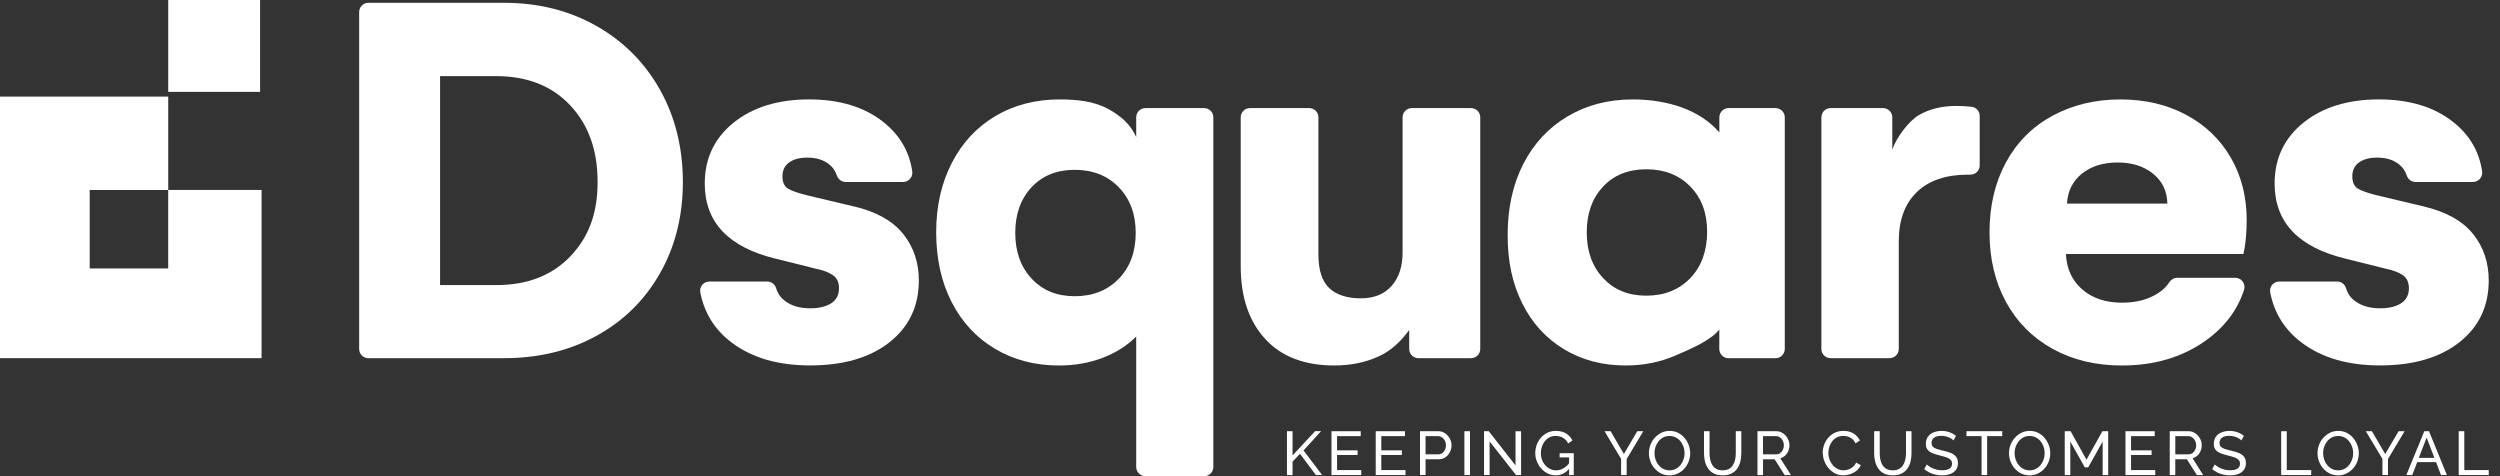
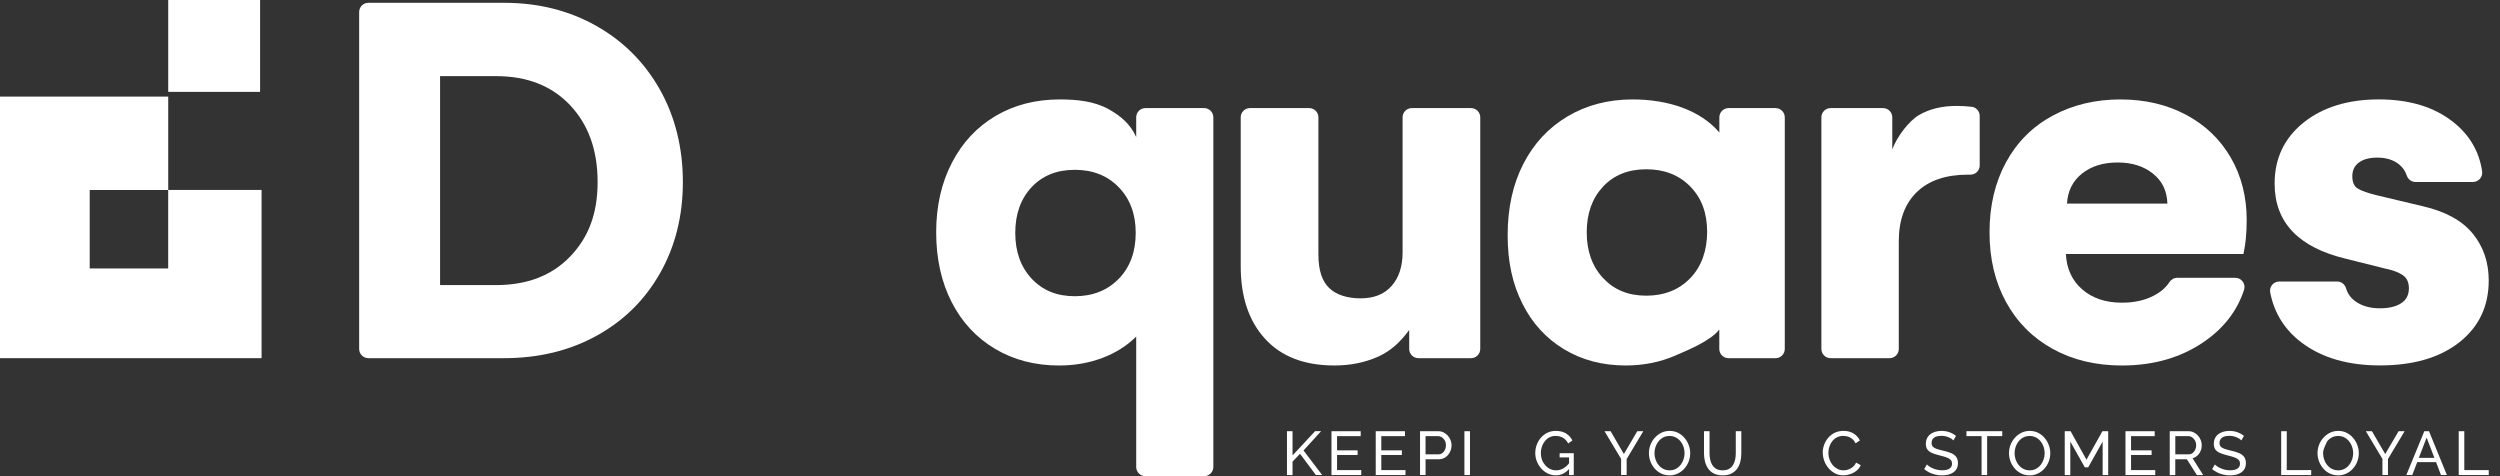
<svg xmlns="http://www.w3.org/2000/svg" width="210" height="40" viewBox="0 0 210 40" fill="none">
  <rect x="0" y="0" width="210" height="40" fill="#333333" stroke="none" />
  <path d="M108.105 39.903V36.222H108.573V38.256L110.472 36.214H110.974L109.497 37.839L111.059 39.901H110.535L109.201 38.12L108.573 38.775V39.903H108.105Z" fill="white" />
  <path d="M114.345 39.488V39.903H111.844V36.222H114.299V36.636H112.313V37.83H114.039V38.218H112.313V39.488H114.345Z" fill="white" />
  <path d="M118.062 39.488V39.903H115.562V36.222H118.016V36.636H116.03V37.83H117.757V38.218H116.03V39.488H118.062Z" fill="white" />
  <path d="M119.282 39.903V36.222H120.817C120.98 36.222 121.128 36.256 121.264 36.324C121.399 36.391 121.516 36.481 121.615 36.593C121.715 36.704 121.792 36.83 121.848 36.971C121.904 37.112 121.931 37.255 121.931 37.398C121.931 37.599 121.884 37.791 121.795 37.97C121.705 38.152 121.579 38.298 121.416 38.412C121.254 38.523 121.065 38.579 120.847 38.579H119.748V39.901H119.28L119.282 39.903ZM119.748 38.164H120.822C120.951 38.164 121.062 38.13 121.157 38.06C121.252 37.99 121.327 37.897 121.38 37.781C121.433 37.665 121.46 37.536 121.46 37.398C121.46 37.26 121.429 37.121 121.366 37.007C121.302 36.891 121.222 36.801 121.121 36.736C121.021 36.67 120.91 36.636 120.788 36.636H119.746V38.167L119.748 38.164Z" fill="white" />
  <path d="M123.01 39.903V36.222H123.478V39.903H123.01Z" fill="white" />
-   <path d="M125.127 37.08V39.901H124.659V36.219H125.054L127.305 39.098V36.224H127.77V39.901H127.346L125.127 37.08Z" fill="white" />
  <path d="M130.68 39.927C130.438 39.927 130.212 39.874 130.004 39.77C129.795 39.663 129.611 39.522 129.455 39.345C129.3 39.168 129.179 38.967 129.092 38.744C129.004 38.521 128.963 38.29 128.963 38.053C128.963 37.815 129.007 37.568 129.092 37.345C129.179 37.121 129.298 36.923 129.453 36.75C129.606 36.578 129.788 36.442 129.996 36.343C130.205 36.244 130.433 36.195 130.678 36.195C131.034 36.195 131.328 36.27 131.558 36.418C131.791 36.566 131.965 36.76 132.082 37L131.725 37.25C131.619 37.037 131.471 36.877 131.284 36.772C131.097 36.668 130.891 36.617 130.666 36.617C130.479 36.617 130.309 36.656 130.156 36.736C130.004 36.816 129.875 36.923 129.766 37.061C129.657 37.197 129.574 37.352 129.516 37.524C129.458 37.696 129.431 37.876 129.431 38.062C129.431 38.259 129.463 38.446 129.528 38.62C129.591 38.795 129.683 38.948 129.8 39.081C129.916 39.214 130.054 39.319 130.21 39.394C130.365 39.469 130.532 39.508 130.712 39.508C130.923 39.508 131.124 39.454 131.313 39.348C131.505 39.241 131.684 39.076 131.851 38.855V39.338C131.519 39.733 131.126 39.93 130.675 39.93L130.68 39.927ZM131.801 38.419H131.008V38.067H132.196V39.903H131.801V38.419Z" fill="white" />
  <path d="M135.291 36.219L136.406 38.138L137.531 36.219H138.038L136.639 38.557V39.901H136.173V38.547L134.779 36.219H135.293H135.291Z" fill="white" />
  <path d="M140.238 39.927C139.978 39.927 139.743 39.876 139.532 39.772C139.321 39.668 139.139 39.527 138.986 39.35C138.833 39.173 138.715 38.972 138.632 38.749C138.55 38.526 138.508 38.298 138.508 38.062C138.508 37.827 138.552 37.582 138.639 37.359C138.727 37.136 138.85 36.937 139.008 36.763C139.166 36.588 139.35 36.45 139.561 36.348C139.772 36.246 140.002 36.195 140.25 36.195C140.497 36.195 140.744 36.248 140.955 36.355C141.166 36.462 141.348 36.605 141.501 36.787C141.654 36.966 141.77 37.167 141.853 37.388C141.935 37.609 141.976 37.837 141.976 38.067C141.976 38.312 141.933 38.547 141.848 38.77C141.761 38.994 141.639 39.193 141.482 39.367C141.324 39.542 141.14 39.68 140.929 39.779C140.718 39.879 140.487 39.93 140.24 39.93L140.238 39.927ZM138.976 38.062C138.976 38.249 139.006 38.429 139.066 38.603C139.127 38.778 139.212 38.933 139.323 39.066C139.435 39.202 139.568 39.309 139.723 39.389C139.879 39.469 140.051 39.508 140.242 39.508C140.434 39.508 140.616 39.467 140.771 39.384C140.926 39.302 141.06 39.19 141.169 39.052C141.278 38.914 141.36 38.758 141.419 38.586C141.477 38.414 141.503 38.239 141.503 38.062C141.503 37.876 141.474 37.696 141.414 37.524C141.353 37.352 141.266 37.197 141.154 37.061C141.043 36.925 140.909 36.816 140.754 36.738C140.601 36.661 140.429 36.622 140.242 36.622C140.046 36.622 139.869 36.663 139.714 36.743C139.559 36.826 139.425 36.935 139.316 37.073C139.207 37.211 139.122 37.366 139.064 37.536C139.006 37.706 138.976 37.883 138.976 38.062Z" fill="white" />
  <path d="M144.707 39.927C144.414 39.927 144.166 39.876 143.965 39.775C143.764 39.673 143.604 39.534 143.483 39.36C143.361 39.185 143.274 38.986 143.218 38.766C143.162 38.545 143.136 38.317 143.136 38.082V36.219H143.601V38.082C143.601 38.261 143.621 38.436 143.657 38.608C143.694 38.778 143.752 38.933 143.837 39.066C143.919 39.202 144.033 39.309 144.174 39.389C144.314 39.469 144.491 39.508 144.702 39.508C144.913 39.508 145.095 39.467 145.236 39.386C145.377 39.306 145.491 39.197 145.573 39.059C145.655 38.923 145.716 38.77 145.752 38.601C145.789 38.431 145.806 38.259 145.806 38.082V36.219H146.271V38.082C146.271 38.331 146.242 38.567 146.187 38.79C146.128 39.013 146.039 39.209 145.915 39.379C145.791 39.549 145.629 39.682 145.43 39.782C145.231 39.881 144.991 39.93 144.707 39.93V39.927Z" fill="white" />
-   <path d="M147.627 39.903V36.222H149.203C149.366 36.222 149.514 36.256 149.649 36.324C149.785 36.391 149.902 36.481 150.001 36.593C150.1 36.704 150.178 36.83 150.234 36.971C150.29 37.112 150.316 37.255 150.316 37.398C150.316 37.568 150.285 37.728 150.222 37.88C150.159 38.033 150.069 38.162 149.953 38.269C149.836 38.375 149.7 38.45 149.545 38.492L150.438 39.903H149.909L149.07 38.581H148.095V39.903H147.629H147.627ZM148.092 38.164H149.208C149.337 38.164 149.448 38.128 149.543 38.057C149.637 37.987 149.712 37.893 149.766 37.774C149.819 37.657 149.846 37.529 149.846 37.395C149.846 37.262 149.814 37.131 149.754 37.015C149.691 36.898 149.611 36.806 149.509 36.738C149.409 36.67 149.298 36.634 149.176 36.634H148.092V38.164Z" fill="white" />
  <path d="M153.108 38.031C153.108 37.805 153.147 37.585 153.224 37.369C153.302 37.153 153.416 36.957 153.566 36.777C153.716 36.6 153.901 36.457 154.119 36.353C154.337 36.246 154.585 36.195 154.861 36.195C155.189 36.195 155.472 36.27 155.708 36.421C155.943 36.571 156.117 36.763 156.231 37L155.863 37.238C155.79 37.083 155.698 36.959 155.586 36.867C155.475 36.775 155.353 36.712 155.223 36.673C155.094 36.634 154.965 36.615 154.842 36.615C154.638 36.615 154.456 36.656 154.301 36.738C154.143 36.821 154.012 36.932 153.903 37.071C153.797 37.209 153.717 37.364 153.663 37.534C153.61 37.703 153.583 37.876 153.583 38.05C153.583 38.239 153.615 38.424 153.68 38.601C153.743 38.778 153.833 38.933 153.947 39.066C154.061 39.202 154.197 39.309 154.352 39.389C154.507 39.469 154.677 39.508 154.859 39.508C154.987 39.508 155.118 39.486 155.254 39.44C155.39 39.394 155.516 39.326 155.632 39.229C155.749 39.134 155.843 39.011 155.911 38.858L156.302 39.071C156.226 39.253 156.108 39.411 155.95 39.537C155.79 39.665 155.613 39.762 155.419 39.828C155.223 39.893 155.031 39.927 154.839 39.927C154.587 39.927 154.354 39.874 154.146 39.765C153.935 39.656 153.753 39.51 153.598 39.328C153.445 39.146 153.324 38.943 153.241 38.717C153.156 38.492 153.115 38.261 153.115 38.031H153.108Z" fill="white" />
-   <path d="M159.001 39.927C158.707 39.927 158.46 39.876 158.259 39.775C158.057 39.673 157.897 39.534 157.776 39.36C157.655 39.185 157.567 38.986 157.512 38.766C157.456 38.545 157.429 38.317 157.429 38.082V36.219H157.897V38.082C157.897 38.261 157.914 38.436 157.951 38.608C157.987 38.778 158.048 38.933 158.13 39.066C158.213 39.202 158.327 39.309 158.467 39.389C158.608 39.469 158.785 39.508 158.996 39.508C159.207 39.508 159.389 39.467 159.529 39.386C159.67 39.306 159.784 39.197 159.866 39.059C159.949 38.923 160.01 38.77 160.046 38.601C160.082 38.431 160.102 38.259 160.102 38.082V36.219H160.567V38.082C160.567 38.331 160.538 38.567 160.482 38.79C160.424 39.013 160.335 39.209 160.211 39.379C160.087 39.549 159.925 39.682 159.726 39.782C159.527 39.881 159.284 39.93 159.003 39.93L159.001 39.927Z" fill="white" />
  <path d="M164.081 36.993C164.04 36.944 163.984 36.898 163.916 36.852C163.848 36.806 163.771 36.767 163.683 36.731C163.596 36.695 163.504 36.666 163.402 36.644C163.3 36.622 163.194 36.61 163.082 36.61C162.798 36.61 162.59 36.663 162.454 36.77C162.318 36.877 162.253 37.024 162.253 37.209C162.253 37.34 162.287 37.444 162.357 37.519C162.427 37.594 162.532 37.657 162.675 37.706C162.818 37.754 163 37.805 163.223 37.856C163.477 37.912 163.7 37.977 163.887 38.057C164.074 38.138 164.217 38.242 164.316 38.375C164.416 38.509 164.467 38.683 164.467 38.904C164.467 39.078 164.433 39.231 164.365 39.362C164.297 39.491 164.202 39.597 164.081 39.682C163.96 39.767 163.819 39.828 163.657 39.869C163.494 39.908 163.317 39.93 163.128 39.93C162.939 39.93 162.76 39.91 162.582 39.869C162.405 39.83 162.236 39.772 162.078 39.694C161.918 39.619 161.77 39.522 161.632 39.408L161.855 39.013C161.911 39.071 161.981 39.129 162.071 39.188C162.158 39.243 162.26 39.297 162.371 39.345C162.483 39.394 162.607 39.433 162.738 39.462C162.869 39.491 163.004 39.505 163.143 39.505C163.405 39.505 163.608 39.457 163.754 39.365C163.899 39.27 163.972 39.132 163.972 38.95C163.972 38.812 163.931 38.703 163.851 38.62C163.768 38.538 163.65 38.47 163.489 38.414C163.329 38.358 163.138 38.305 162.907 38.249C162.658 38.186 162.449 38.118 162.279 38.045C162.11 37.97 161.983 37.873 161.899 37.752C161.814 37.631 161.772 37.475 161.772 37.282C161.772 37.046 161.831 36.85 161.945 36.687C162.059 36.525 162.216 36.404 162.418 36.321C162.619 36.239 162.844 36.197 163.097 36.197C163.262 36.197 163.417 36.214 163.56 36.248C163.703 36.282 163.836 36.331 163.962 36.394C164.086 36.457 164.2 36.53 164.304 36.617L164.086 36.995L164.081 36.993Z" fill="white" />
  <path d="M168.189 36.634H166.919V39.901H166.453V36.634H165.182V36.219H168.189V36.634Z" fill="white" />
  <path d="M170.486 39.927C170.227 39.927 169.991 39.876 169.78 39.772C169.569 39.668 169.388 39.527 169.232 39.35C169.08 39.173 168.961 38.972 168.878 38.749C168.796 38.526 168.755 38.298 168.755 38.062C168.755 37.827 168.798 37.582 168.888 37.359C168.975 37.136 169.099 36.937 169.257 36.763C169.414 36.588 169.599 36.45 169.81 36.348C170.021 36.246 170.251 36.195 170.498 36.195C170.746 36.195 170.993 36.248 171.204 36.355C171.415 36.462 171.597 36.605 171.747 36.787C171.9 36.966 172.016 37.167 172.099 37.388C172.181 37.609 172.223 37.837 172.223 38.067C172.223 38.312 172.179 38.547 172.094 38.77C172.007 38.994 171.885 39.193 171.728 39.367C171.57 39.542 171.386 39.68 171.175 39.779C170.964 39.879 170.734 39.93 170.486 39.93V39.927ZM169.225 38.062C169.225 38.249 169.257 38.429 169.315 38.603C169.375 38.778 169.46 38.933 169.572 39.066C169.683 39.202 169.817 39.309 169.972 39.389C170.127 39.469 170.299 39.508 170.491 39.508C170.683 39.508 170.864 39.467 171.02 39.384C171.175 39.302 171.308 39.19 171.417 39.052C171.527 38.914 171.609 38.758 171.667 38.586C171.723 38.414 171.752 38.239 171.752 38.062C171.752 37.876 171.721 37.696 171.662 37.524C171.602 37.352 171.514 37.197 171.403 37.061C171.291 36.925 171.158 36.816 171.003 36.738C170.85 36.661 170.678 36.622 170.491 36.622C170.295 36.622 170.118 36.663 169.962 36.743C169.807 36.826 169.674 36.935 169.565 37.073C169.455 37.211 169.371 37.366 169.312 37.536C169.254 37.706 169.225 37.883 169.225 38.062Z" fill="white" />
  <path d="M176.622 39.903V37.092L175.409 39.255H175.123L173.906 37.092V39.903H173.438V36.222H173.93L175.264 38.613L176.602 36.222H177.09V39.903H176.624H176.622Z" fill="white" />
  <path d="M181.04 39.488V39.903H178.54V36.222H180.994V36.636H179.008V37.83H180.735V38.218H179.008V39.488H181.04Z" fill="white" />
  <path d="M182.258 39.903V36.222H183.834C183.997 36.222 184.145 36.256 184.28 36.324C184.416 36.391 184.533 36.481 184.632 36.593C184.732 36.704 184.809 36.83 184.865 36.971C184.921 37.112 184.947 37.255 184.947 37.398C184.947 37.568 184.916 37.728 184.85 37.88C184.787 38.033 184.698 38.162 184.581 38.269C184.465 38.375 184.329 38.45 184.174 38.492L185.066 39.903H184.538L183.698 38.581H182.724V39.903H182.255H182.258ZM182.726 38.164H183.842C183.97 38.164 184.082 38.128 184.176 38.057C184.271 37.987 184.346 37.893 184.399 37.774C184.453 37.657 184.479 37.529 184.479 37.395C184.479 37.262 184.448 37.131 184.385 37.015C184.322 36.898 184.242 36.806 184.142 36.738C184.043 36.67 183.931 36.634 183.81 36.634H182.726V38.164Z" fill="white" />
  <path d="M188.27 36.993C188.228 36.944 188.173 36.898 188.105 36.852C188.034 36.806 187.957 36.767 187.872 36.731C187.785 36.695 187.692 36.666 187.588 36.644C187.486 36.622 187.38 36.61 187.27 36.61C186.987 36.61 186.778 36.663 186.642 36.77C186.507 36.877 186.439 37.024 186.439 37.209C186.439 37.34 186.473 37.444 186.543 37.519C186.613 37.594 186.717 37.657 186.863 37.706C187.006 37.754 187.188 37.805 187.409 37.856C187.666 37.912 187.886 37.977 188.073 38.057C188.26 38.138 188.403 38.242 188.505 38.375C188.604 38.509 188.655 38.683 188.655 38.904C188.655 39.078 188.621 39.231 188.553 39.362C188.485 39.491 188.391 39.597 188.272 39.682C188.151 39.767 188.01 39.828 187.848 39.869C187.685 39.908 187.508 39.93 187.319 39.93C187.13 39.93 186.95 39.91 186.771 39.869C186.594 39.83 186.424 39.772 186.266 39.694C186.109 39.617 185.958 39.522 185.82 39.408L186.043 39.013C186.099 39.071 186.169 39.129 186.259 39.188C186.346 39.243 186.448 39.297 186.56 39.345C186.671 39.394 186.795 39.433 186.926 39.462C187.057 39.491 187.193 39.505 187.331 39.505C187.593 39.505 187.797 39.457 187.942 39.365C188.088 39.27 188.16 39.132 188.16 38.95C188.16 38.812 188.119 38.703 188.039 38.62C187.957 38.538 187.838 38.47 187.678 38.414C187.52 38.358 187.326 38.305 187.096 38.249C186.846 38.186 186.637 38.118 186.468 38.045C186.298 37.97 186.172 37.873 186.087 37.752C186.002 37.631 185.961 37.475 185.961 37.282C185.961 37.046 186.019 36.85 186.131 36.687C186.245 36.525 186.402 36.404 186.604 36.321C186.805 36.239 187.03 36.197 187.283 36.197C187.447 36.197 187.603 36.214 187.746 36.248C187.889 36.282 188.022 36.331 188.148 36.394C188.272 36.457 188.386 36.53 188.49 36.617L188.272 36.995L188.27 36.993Z" fill="white" />
  <path d="M191.619 39.903V36.222H192.087V39.488H194.141V39.903H191.621H191.619Z" fill="white" />
-   <path d="M196.401 39.927C196.142 39.927 195.906 39.876 195.695 39.772C195.484 39.668 195.303 39.527 195.15 39.35C194.997 39.173 194.878 38.972 194.796 38.749C194.713 38.526 194.672 38.298 194.672 38.062C194.672 37.827 194.716 37.582 194.803 37.359C194.89 37.136 195.014 36.937 195.172 36.763C195.329 36.588 195.514 36.45 195.724 36.348C195.935 36.246 196.166 36.195 196.413 36.195C196.661 36.195 196.908 36.248 197.119 36.355C197.33 36.462 197.512 36.605 197.665 36.787C197.817 36.966 197.934 37.167 198.016 37.388C198.099 37.609 198.14 37.837 198.14 38.067C198.14 38.312 198.096 38.547 198.011 38.77C197.924 38.994 197.803 39.193 197.645 39.367C197.488 39.542 197.303 39.68 197.092 39.779C196.881 39.879 196.651 39.93 196.404 39.93L196.401 39.927ZM195.14 38.062C195.14 38.249 195.169 38.429 195.23 38.603C195.29 38.778 195.375 38.933 195.487 39.066C195.598 39.202 195.732 39.309 195.887 39.389C196.042 39.469 196.214 39.508 196.406 39.508C196.598 39.508 196.779 39.467 196.935 39.384C197.09 39.302 197.223 39.19 197.332 39.052C197.441 38.914 197.524 38.758 197.582 38.586C197.64 38.414 197.667 38.239 197.667 38.062C197.667 37.876 197.638 37.696 197.577 37.524C197.517 37.352 197.429 37.197 197.318 37.061C197.206 36.925 197.073 36.816 196.918 36.738C196.765 36.661 196.593 36.622 196.406 36.622C196.21 36.622 196.032 36.663 195.877 36.743C195.722 36.826 195.589 36.935 195.48 37.073C195.37 37.211 195.286 37.366 195.227 37.536C195.169 37.706 195.14 37.883 195.14 38.062Z" fill="white" />
+   <path d="M196.401 39.927C196.142 39.927 195.906 39.876 195.695 39.772C195.484 39.668 195.303 39.527 195.15 39.35C194.997 39.173 194.878 38.972 194.796 38.749C194.713 38.526 194.672 38.298 194.672 38.062C194.672 37.827 194.716 37.582 194.803 37.359C194.89 37.136 195.014 36.937 195.172 36.763C195.329 36.588 195.514 36.45 195.724 36.348C195.935 36.246 196.166 36.195 196.413 36.195C196.661 36.195 196.908 36.248 197.119 36.355C197.33 36.462 197.512 36.605 197.665 36.787C197.817 36.966 197.934 37.167 198.016 37.388C198.099 37.609 198.14 37.837 198.14 38.067C198.14 38.312 198.096 38.547 198.011 38.77C197.924 38.994 197.803 39.193 197.645 39.367C197.488 39.542 197.303 39.68 197.092 39.779C196.881 39.879 196.651 39.93 196.404 39.93L196.401 39.927ZM195.14 38.062C195.14 38.249 195.169 38.429 195.23 38.603C195.29 38.778 195.375 38.933 195.487 39.066C195.598 39.202 195.732 39.309 195.887 39.389C196.042 39.469 196.214 39.508 196.406 39.508C196.598 39.508 196.779 39.467 196.935 39.384C197.09 39.302 197.223 39.19 197.332 39.052C197.441 38.914 197.524 38.758 197.582 38.586C197.64 38.414 197.667 38.239 197.667 38.062C197.667 37.876 197.638 37.696 197.577 37.524C197.517 37.352 197.429 37.197 197.318 37.061C197.206 36.925 197.073 36.816 196.918 36.738C196.765 36.661 196.593 36.622 196.406 36.622C196.21 36.622 196.032 36.663 195.877 36.743C195.722 36.826 195.589 36.935 195.48 37.073C195.169 37.706 195.14 37.883 195.14 38.062Z" fill="white" />
  <path d="M199.241 36.219L200.357 38.138L201.482 36.219H201.989L200.589 38.557V39.901H200.124V38.547L198.729 36.219H199.243H199.241Z" fill="white" />
  <path d="M203.64 36.219H204.035L205.539 39.901H205.042L204.63 38.821H203.046L202.631 39.901H202.134L203.643 36.219H203.64ZM204.489 38.46L203.837 36.76L203.182 38.46H204.487H204.489Z" fill="white" />
  <path d="M206.533 39.903V36.222H207.001V39.488H209.055V39.903H206.536H206.533Z" fill="white" />
  <path d="M50.074 2.168C47.792 0.88 45.212 0.235 42.333 0.235H30.945C30.515 0.235 30.169 0.582 30.169 1.011V29.31C30.169 29.739 30.515 30.086 30.945 30.086H42.333C45.243 30.086 47.838 29.458 50.12 28.199C52.402 26.941 54.177 25.187 55.45 22.937C56.724 20.686 57.361 18.135 57.361 15.286C57.361 12.436 56.716 9.802 55.428 7.52C54.141 5.238 52.356 3.453 50.074 2.166V2.168ZM47.891 21.55C46.354 23.148 44.28 23.948 41.673 23.948H36.966V6.395H41.673C44.28 6.395 46.354 7.21 47.891 8.84C49.429 10.469 50.2 12.618 50.2 15.286C50.2 17.953 49.431 19.951 47.891 21.55Z" fill="white" />
-   <path d="M71.684 17.332L67.773 16.401C67.031 16.219 66.502 16.035 66.191 15.843C65.881 15.654 65.726 15.31 65.726 14.808C65.726 14.306 65.91 13.92 66.284 13.649C66.655 13.377 67.166 13.239 67.819 13.239C68.561 13.239 69.167 13.425 69.638 13.796C69.953 14.046 70.171 14.354 70.287 14.716C70.394 15.048 70.685 15.286 71.034 15.286H75.86C76.336 15.286 76.7 14.861 76.629 14.391C76.384 12.722 75.579 11.347 74.216 10.261C72.618 8.987 70.53 8.35 67.952 8.35C65.374 8.35 63.235 9.002 61.62 10.304C60.005 11.609 59.2 13.314 59.2 15.419C59.2 18.678 61.2 20.783 65.202 21.739L68.566 22.58C69.157 22.702 69.623 22.879 69.965 23.114C70.307 23.349 70.477 23.715 70.477 24.217C70.477 24.777 70.256 25.199 69.817 25.478C69.378 25.76 68.786 25.898 68.044 25.898C67.21 25.898 66.521 25.701 65.976 25.306C65.59 25.027 65.333 24.671 65.204 24.234C65.105 23.892 64.809 23.647 64.453 23.647H59.59C59.103 23.647 58.732 24.091 58.826 24.569C59.168 26.32 60.063 27.734 61.506 28.808C63.196 30.067 65.374 30.695 68.042 30.695C70.845 30.695 73.069 30.047 74.716 28.75C76.36 27.455 77.182 25.723 77.182 23.555C77.182 22.04 76.738 20.732 75.853 19.634C74.966 18.535 73.576 17.766 71.682 17.325L71.684 17.332Z" fill="white" />
  <path d="M101.145 9.08H96.217C95.788 9.08 95.441 9.427 95.441 9.856V11.512C94.951 10.411 94.121 9.732 93.144 9.182C91.934 8.503 90.491 8.352 89.007 8.352C86.992 8.352 85.2 8.815 83.63 9.739C82.061 10.663 80.837 11.975 79.959 13.673C79.081 15.37 78.639 17.318 78.639 19.515C78.639 21.712 79.071 23.679 79.934 25.369C80.798 27.06 82.015 28.369 83.584 29.303C85.153 30.234 86.946 30.702 88.961 30.702C90.263 30.702 91.476 30.489 92.599 30.067C93.719 29.642 94.667 29.043 95.441 28.27V39.224C95.441 39.653 95.788 40 96.217 40H101.145C101.574 40 101.921 39.653 101.921 39.224V9.856C101.921 9.427 101.574 9.08 101.145 9.08ZM93.976 23.415C93.028 24.392 91.796 24.882 90.282 24.882C88.769 24.882 87.574 24.39 86.657 23.405C85.74 22.42 85.282 21.14 85.282 19.564C85.282 17.987 85.738 16.709 86.647 15.732C87.557 14.755 88.769 14.265 90.285 14.265C91.801 14.265 93.033 14.755 93.978 15.732C94.927 16.709 95.4 17.987 95.4 19.564C95.4 21.14 94.927 22.44 93.978 23.417L93.976 23.415Z" fill="white" />
  <path d="M123.567 9.08H118.594C118.164 9.08 117.818 9.426 117.818 9.856V21.198C117.818 22.381 117.51 23.32 116.896 24.016C116.282 24.714 115.414 25.061 114.294 25.061C113.173 25.061 112.262 24.773 111.655 24.198C111.049 23.623 110.746 22.682 110.746 21.38V9.856C110.746 9.426 110.399 9.08 109.97 9.08H104.996C104.567 9.08 104.22 9.426 104.22 9.856V22.357C104.22 24.935 104.901 26.97 106.267 28.461C107.63 29.955 109.57 30.7 112.087 30.7C113.435 30.7 114.66 30.452 115.759 29.96C116.857 29.468 117.628 28.721 118.373 27.722V29.31C118.373 29.739 118.72 30.086 119.149 30.086H123.565C123.994 30.086 124.341 29.739 124.341 29.31V9.856C124.341 9.426 123.994 9.08 123.565 9.08H123.567Z" fill="white" />
  <path d="M149.15 9.08H145.202C144.773 9.08 144.426 9.427 144.426 9.856V11.127C142.85 9.279 140.165 8.352 137.148 8.352C135.101 8.352 133.28 8.825 131.68 9.773C130.079 10.722 128.842 12.05 127.962 13.763C127.084 15.475 126.643 17.468 126.643 19.743C126.643 22.018 127.052 23.839 127.87 25.483C128.687 27.128 129.851 28.408 131.359 29.325C132.868 30.241 134.599 30.7 136.554 30.7C138.041 30.7 139.418 30.428 140.691 29.882C141.965 29.337 143.708 28.602 144.421 27.678V29.312C144.421 29.742 144.768 30.089 145.197 30.089H149.145C149.575 30.089 149.921 29.742 149.921 29.312V9.858C149.921 9.429 149.575 9.082 149.145 9.082L149.15 9.08ZM141.979 23.369C141.031 24.346 139.801 24.836 138.286 24.836C136.77 24.836 135.577 24.343 134.66 23.359C133.743 22.374 133.285 21.094 133.285 19.517C133.285 17.941 133.738 16.663 134.648 15.686C135.557 14.708 136.77 14.219 138.286 14.219C139.801 14.219 141.033 14.699 141.979 15.662C142.927 16.624 143.4 17.893 143.4 19.469C143.4 21.045 142.927 22.391 141.979 23.369Z" fill="white" />
  <path d="M165.624 8.973C165.209 8.922 164.782 8.898 164.341 8.898C163.128 8.898 162.083 9.152 161.203 9.659C160.325 10.166 159.301 11.556 158.952 12.555V9.856C158.952 9.427 158.605 9.08 158.176 9.08H153.772C153.343 9.08 152.996 9.427 152.996 9.856V29.31C152.996 29.739 153.343 30.086 153.772 30.086H158.722C159.151 30.086 159.498 29.739 159.498 29.31V20.264C159.498 18.492 160.002 17.117 161.009 16.137C162.018 15.159 163.453 14.67 165.318 14.67C165.386 14.67 165.452 14.67 165.515 14.67C165.944 14.675 166.295 14.325 166.295 13.894V9.739C166.295 9.349 166.009 9.017 165.621 8.968L165.624 8.973Z" fill="white" />
  <path d="M188.723 18.492C188.723 16.537 188.279 14.789 187.392 13.251C186.504 11.713 185.255 10.511 183.64 9.647C182.025 8.784 180.18 8.352 178.104 8.352C176.028 8.352 174.102 8.806 172.419 9.718C170.736 10.627 169.434 11.932 168.507 13.627C167.583 15.324 167.12 17.286 167.12 19.515C167.12 21.744 167.583 23.679 168.507 25.369C169.431 27.06 170.736 28.369 172.419 29.303C174.102 30.234 176.042 30.702 178.239 30.702C180.936 30.702 183.257 30.023 185.197 28.667C186.829 27.528 187.928 26.09 188.5 24.353C188.665 23.851 188.289 23.335 187.76 23.335H182.886C182.614 23.335 182.369 23.483 182.221 23.71C181.928 24.162 181.487 24.542 180.9 24.845C180.158 25.231 179.27 25.425 178.239 25.425C176.877 25.425 175.766 25.054 174.91 24.312C174.054 23.57 173.595 22.576 173.535 21.334H188.449C188.631 20.531 188.721 19.583 188.721 18.492H188.723ZM173.627 17.105C173.687 16.045 174.107 15.203 174.888 14.58C175.669 13.959 176.666 13.649 177.878 13.649C179.091 13.649 180.063 13.959 180.844 14.58C181.625 15.201 182.03 16.042 182.061 17.105H173.627Z" fill="white" />
  <path d="M207.724 19.641C206.836 18.543 205.447 17.774 203.553 17.332L199.641 16.401C198.899 16.219 198.37 16.035 198.06 15.843C197.749 15.654 197.594 15.31 197.594 14.808C197.594 14.306 197.779 13.92 198.152 13.649C198.523 13.377 199.035 13.239 199.687 13.239C200.429 13.239 201.035 13.425 201.506 13.796C201.821 14.046 202.039 14.354 202.156 14.716C202.263 15.048 202.554 15.286 202.903 15.286H207.729C208.204 15.286 208.568 14.861 208.498 14.391C208.253 12.722 207.448 11.347 206.085 10.261C204.486 8.987 202.398 8.35 199.82 8.35C197.243 8.35 195.104 9.002 193.488 10.304C191.873 11.609 191.068 13.314 191.068 15.419C191.068 18.678 193.069 20.783 197.07 21.739L200.436 22.58C201.028 22.702 201.494 22.879 201.836 23.114C202.178 23.349 202.347 23.715 202.347 24.217C202.347 24.777 202.127 25.199 201.688 25.478C201.249 25.76 200.657 25.898 199.915 25.898C199.081 25.898 198.392 25.701 197.846 25.306C197.461 25.027 197.204 24.671 197.075 24.234C196.976 23.892 196.68 23.647 196.323 23.647H191.461C190.974 23.647 190.603 24.091 190.697 24.569C191.039 26.32 191.934 27.734 193.377 28.808C195.067 30.067 197.245 30.695 199.913 30.695C202.716 30.695 204.94 30.047 206.587 28.75C208.231 27.455 209.053 25.723 209.053 23.555C209.053 22.04 208.609 20.732 207.722 19.634L207.724 19.641Z" fill="white" />
  <path d="M14.131 15.955V8.114H0V30.086H21.972V15.955H14.131ZM14.129 22.551H7.535V15.96H14.129V22.551Z" fill="white" />
  <path d="M21.848 0H14.131V7.717H21.848V0Z" fill="white" />
</svg>